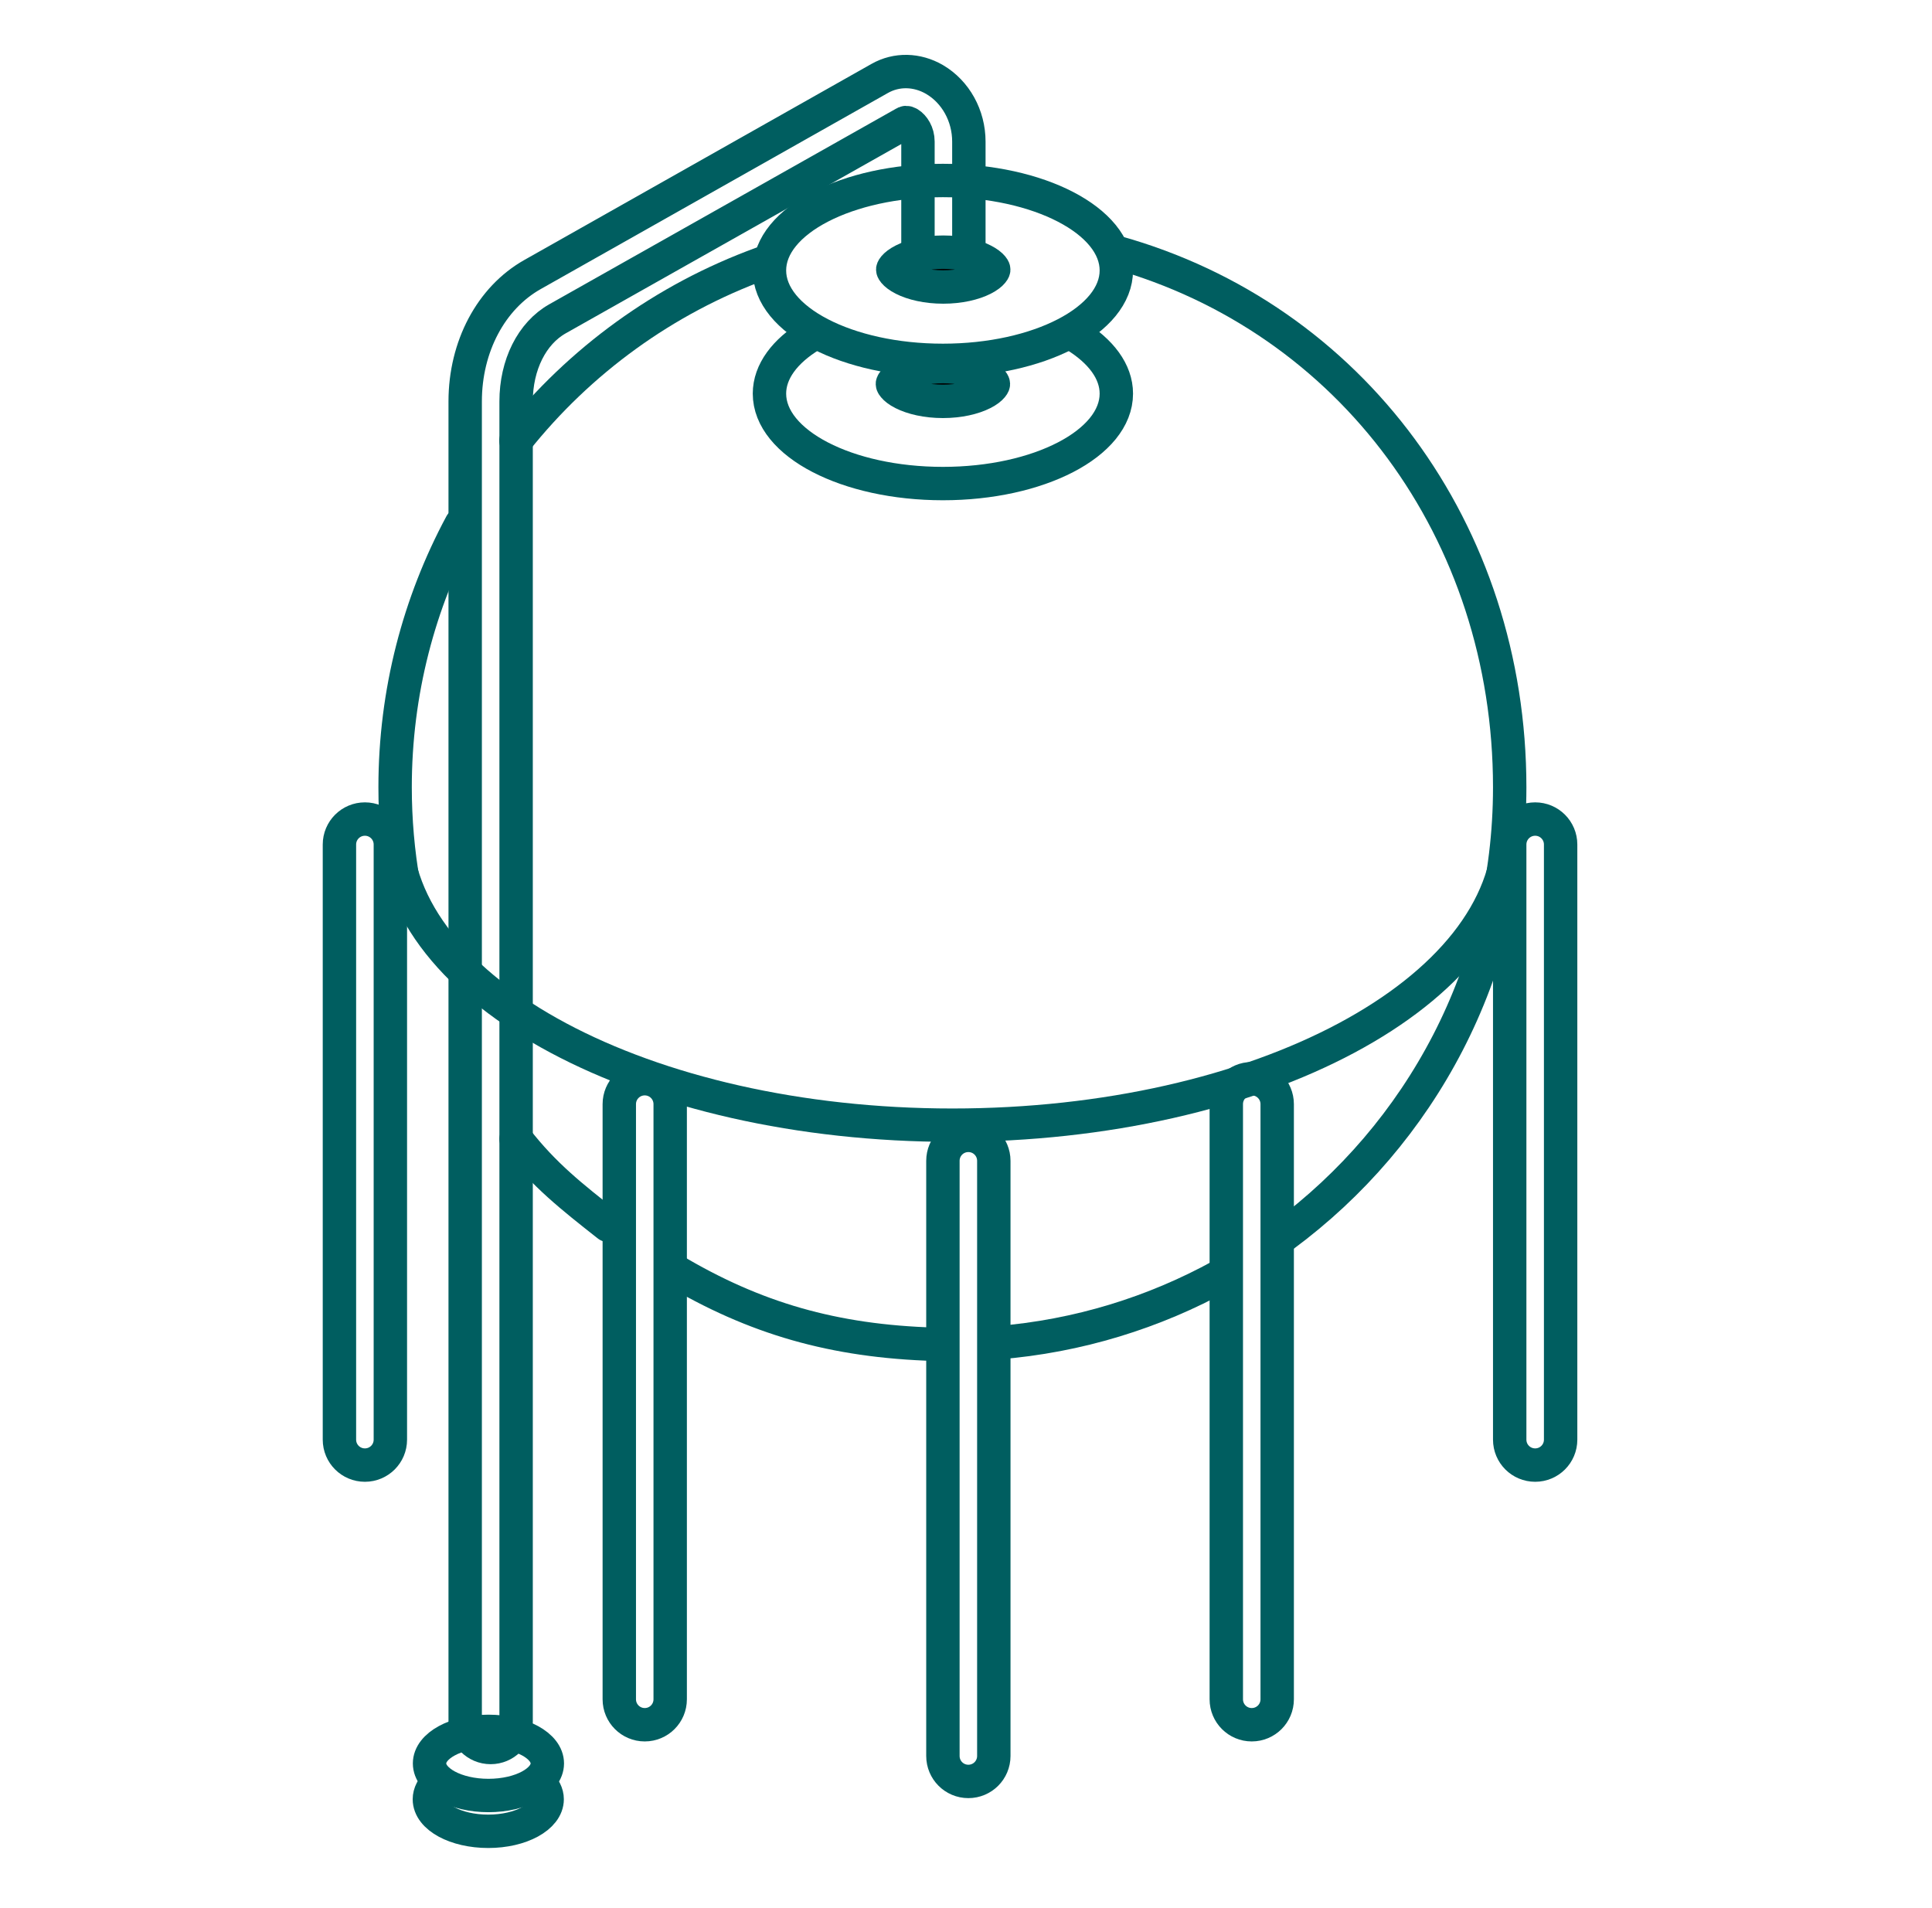
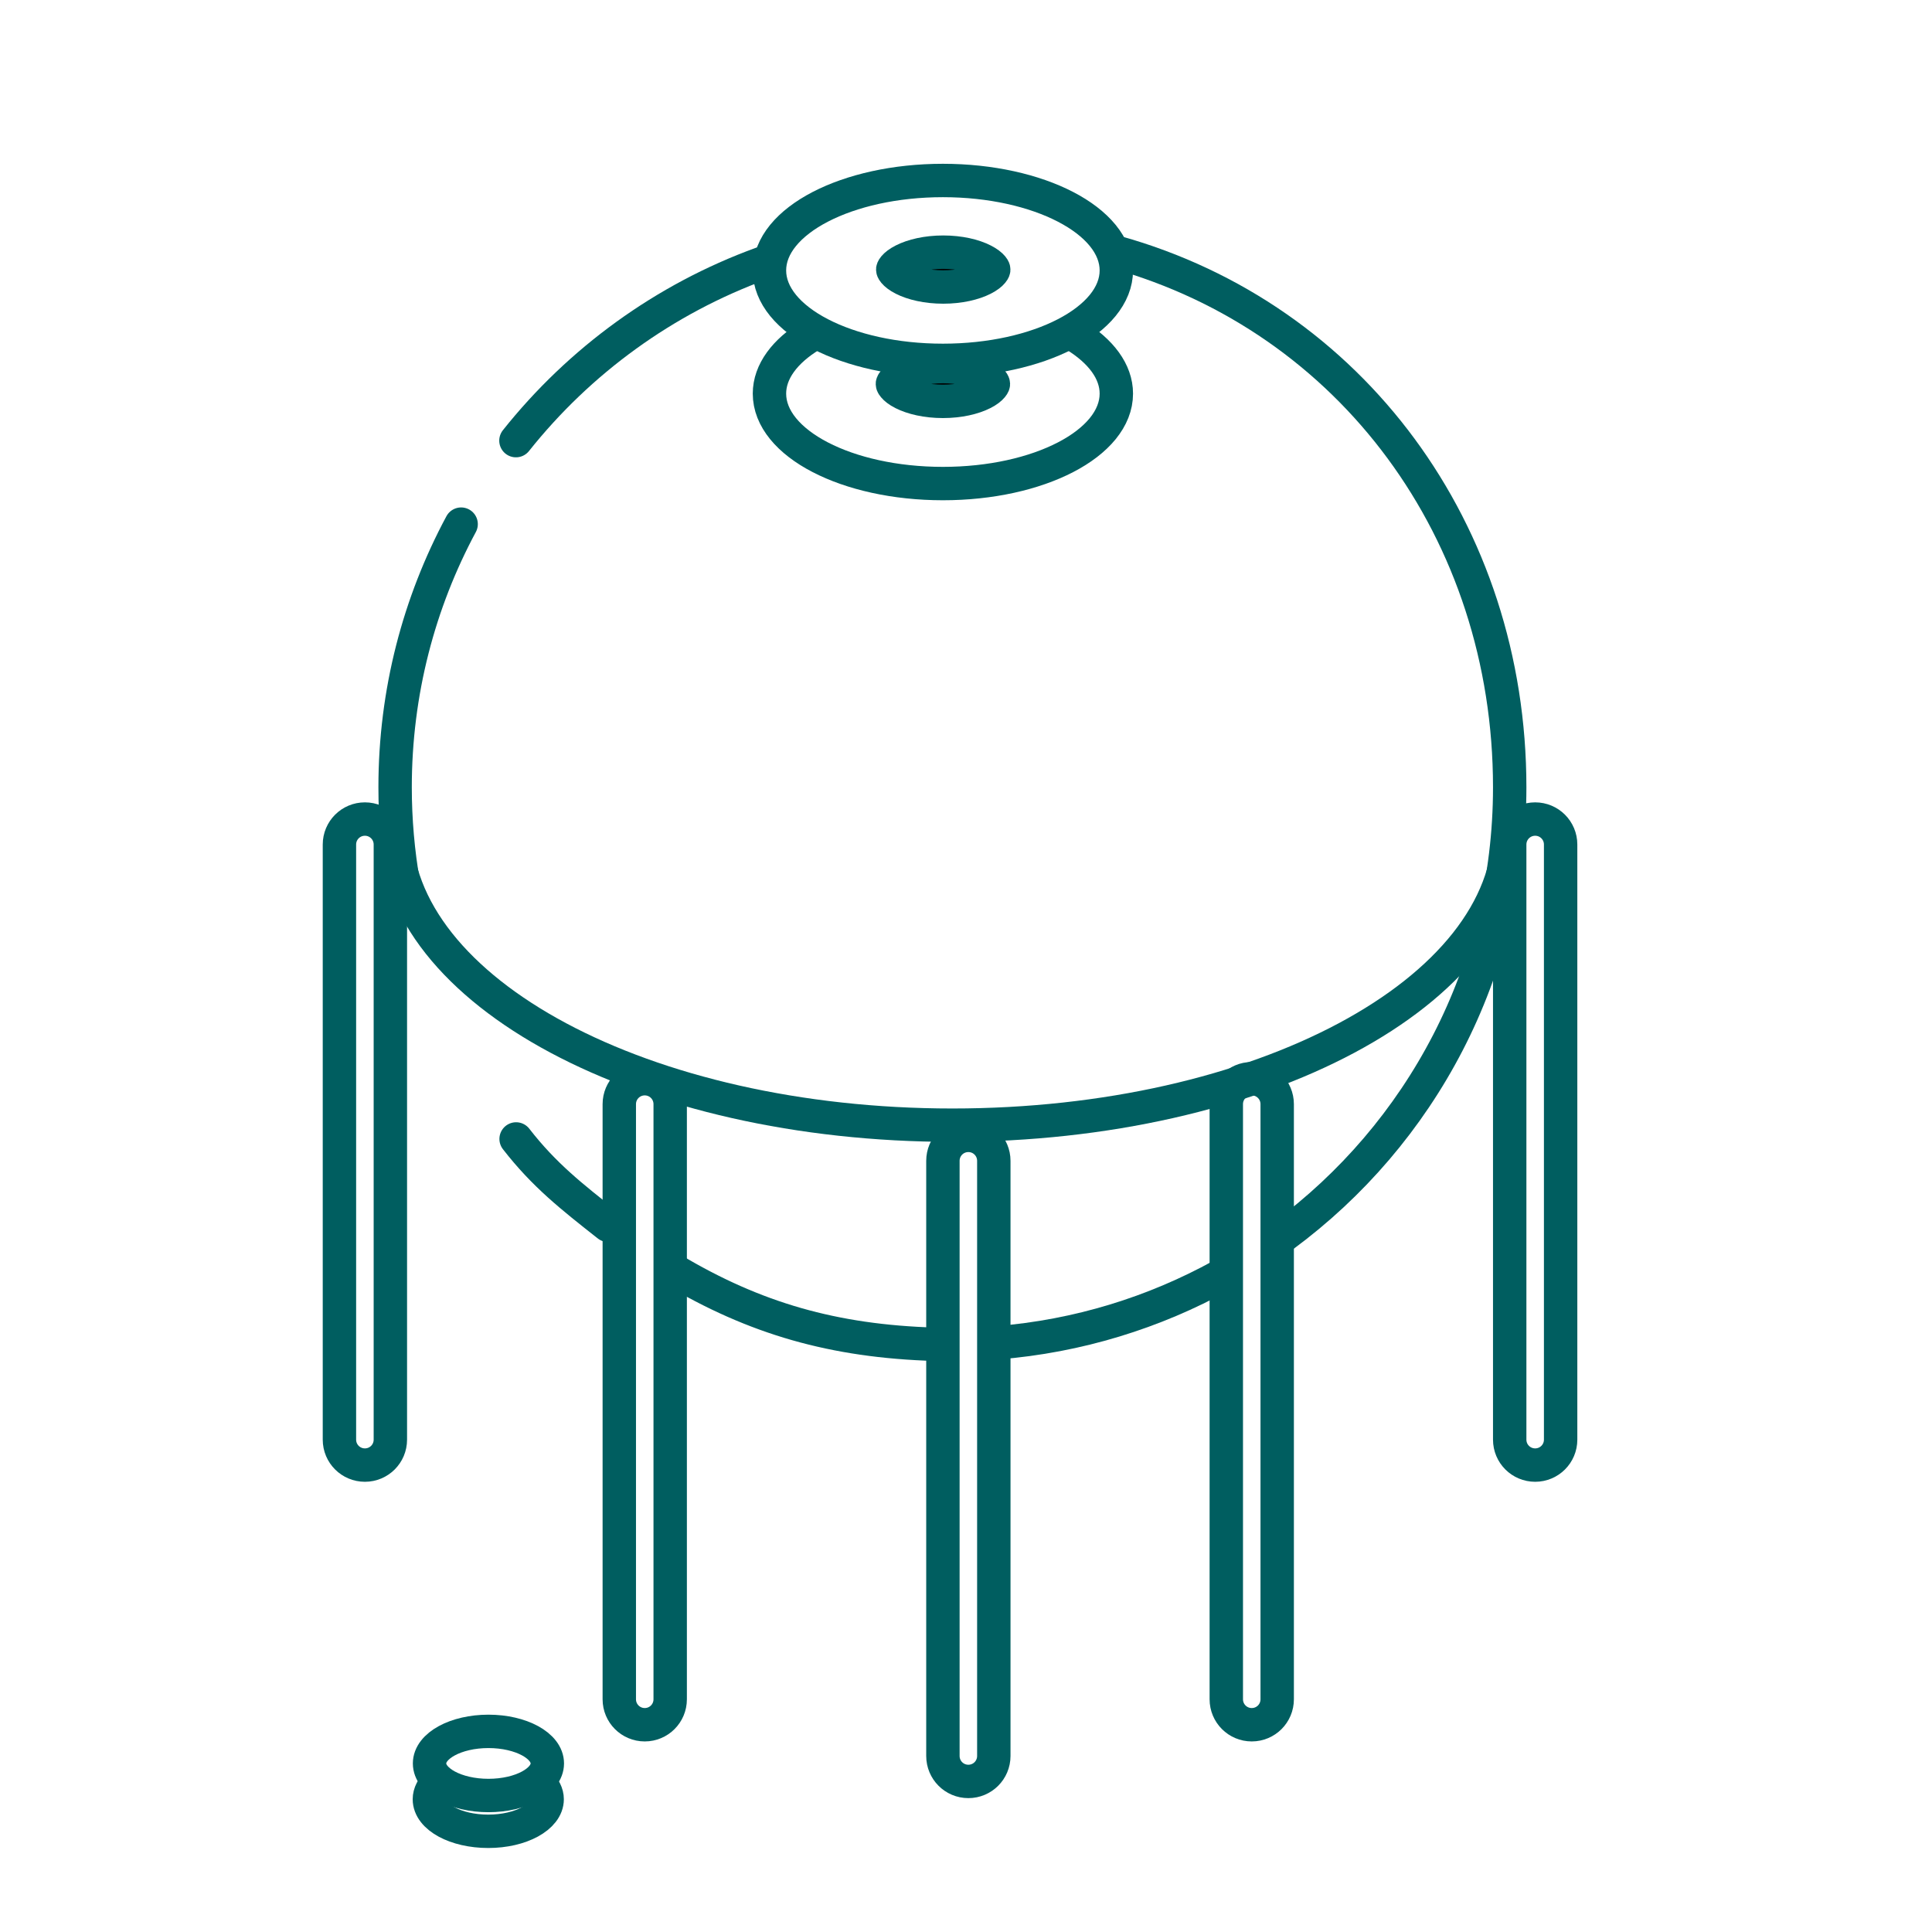
<svg xmlns="http://www.w3.org/2000/svg" width="81" height="80" viewBox="0 0 81 80" fill="none">
  <g id="icon-oil-gas">
    <g id="Group 5217">
-       <path id="Vector" d="M20.571 73.266C19.98 73.266 19.503 72.789 19.503 72.198V16.831C19.503 14.533 20.585 12.491 22.328 11.509L36.878 3.291C37.589 2.886 38.45 2.907 39.183 3.334C40.065 3.853 40.62 4.849 40.62 5.938V10.776C40.62 11.367 40.144 11.843 39.553 11.843C38.962 11.843 38.486 11.367 38.486 10.776V5.938C38.486 5.568 38.294 5.291 38.109 5.177C37.995 5.113 37.952 5.141 37.931 5.155L23.374 13.366C22.299 13.971 21.638 15.301 21.638 16.831V72.198C21.638 72.789 21.161 73.266 20.571 73.266Z" stroke="#005E60" stroke-width="1.4" stroke-miterlimit="10" />
      <path id="Vector_2" d="M21.631 18.474C24.292 15.13 27.849 12.533 31.933 11.046" stroke="#005E60" stroke-width="1.4" stroke-linecap="round" stroke-linejoin="round" />
      <path id="Vector_3" d="M16.914 37.051C16.686 35.735 16.565 34.39 16.565 33.01C16.565 29.018 17.568 25.262 19.333 21.975" stroke="#005E60" stroke-width="1.4" stroke-linecap="round" stroke-linejoin="round" />
      <path id="Vector_4" d="M25.494 51.373C23.979 50.178 22.819 49.274 21.638 47.752" stroke="#005E60" stroke-width="1.4" stroke-linecap="round" stroke-linejoin="round" />
      <path id="Vector_5" d="M39.197 56.361C34.95 56.233 31.641 55.279 28.184 53.216" stroke="#005E60" stroke-width="1.4" stroke-linecap="round" stroke-linejoin="round" />
      <path id="Vector_6" d="M51.215 53.472C48.39 55.03 45.203 56.026 41.816 56.297" stroke="#005E60" stroke-width="1.4" stroke-linecap="round" stroke-linejoin="round" />
      <path id="Vector_7" d="M46.803 10.577C56.643 13.33 63.295 22.288 63.295 33.01C63.295 40.722 59.56 47.56 53.797 51.814" stroke="#005E60" stroke-width="1.4" stroke-linecap="round" stroke-linejoin="round" />
      <path id="Vector_8" d="M63.295 34.696C63.295 41.59 52.836 47.175 39.93 47.175C27.024 47.175 16.565 41.583 16.565 34.696" stroke="#005E60" stroke-width="1.4" stroke-linecap="round" stroke-linejoin="round" />
      <path id="Vector_9" d="M39.532 15.109C43.547 15.109 46.803 13.421 46.803 11.338C46.803 9.256 43.547 7.567 39.532 7.567C35.516 7.567 32.26 9.256 32.26 11.338C32.26 13.421 35.516 15.109 39.532 15.109Z" stroke="#005E60" stroke-width="1.4" stroke-linecap="round" stroke-linejoin="round" />
      <path id="Vector_10" d="M45.067 14.056C46.148 14.718 46.803 15.572 46.803 16.503C46.803 18.588 43.551 20.274 39.532 20.274C35.512 20.274 32.26 18.588 32.26 16.503C32.26 15.572 32.915 14.718 33.989 14.063" stroke="#005E60" stroke-width="1.4" stroke-linecap="round" stroke-linejoin="round" />
      <path id="Vector_11" d="M41.663 11.303C41.663 11.306 41.663 11.314 41.657 11.329C41.65 11.345 41.636 11.373 41.604 11.411C41.539 11.49 41.417 11.59 41.221 11.69C40.829 11.889 40.237 12.033 39.546 12.033C38.855 12.033 38.263 11.889 37.871 11.69C37.675 11.59 37.553 11.49 37.488 11.411C37.456 11.373 37.442 11.345 37.435 11.329C37.429 11.314 37.428 11.306 37.428 11.303C37.428 11.299 37.429 11.291 37.435 11.276C37.442 11.26 37.456 11.232 37.488 11.194C37.553 11.116 37.675 11.015 37.871 10.916C38.263 10.716 38.855 10.572 39.546 10.572C40.237 10.572 40.829 10.716 41.221 10.916C41.417 11.015 41.539 11.116 41.604 11.194C41.636 11.232 41.65 11.26 41.657 11.276C41.663 11.291 41.663 11.299 41.663 11.303Z" fill="black" stroke="#005E60" stroke-width="1.4" />
      <path id="Vector_12" d="M41.649 16.098C41.649 16.102 41.649 16.109 41.643 16.125C41.636 16.141 41.621 16.169 41.59 16.206C41.525 16.285 41.403 16.386 41.207 16.485C40.815 16.684 40.223 16.828 39.532 16.828C38.84 16.828 38.249 16.684 37.856 16.485C37.66 16.386 37.539 16.285 37.474 16.206C37.442 16.169 37.427 16.141 37.421 16.125C37.415 16.109 37.414 16.102 37.414 16.098C37.414 16.094 37.415 16.087 37.421 16.072C37.427 16.055 37.442 16.027 37.474 15.989C37.539 15.911 37.66 15.81 37.856 15.711C38.249 15.512 38.84 15.368 39.532 15.368C40.223 15.368 40.815 15.512 41.207 15.711C41.403 15.81 41.525 15.911 41.59 15.989C41.621 16.027 41.636 16.055 41.643 16.072C41.649 16.087 41.649 16.094 41.649 16.098Z" fill="black" stroke="#005E60" stroke-width="1.4" />
      <path id="Vector_13" d="M20.478 75.279C21.842 75.279 22.947 74.677 22.947 73.934C22.947 73.192 21.842 72.59 20.478 72.59C19.115 72.59 18.009 73.192 18.009 73.934C18.009 74.677 19.115 75.279 20.478 75.279Z" stroke="#005E60" stroke-width="1.4" stroke-linecap="round" stroke-linejoin="round" />
      <path id="Vector_14" d="M22.613 74.767C22.819 74.966 22.94 75.194 22.94 75.436C22.94 76.176 21.837 76.78 20.471 76.78C19.105 76.78 18.002 76.183 18.002 75.436C18.002 75.187 18.131 74.945 18.351 74.746" stroke="#005E60" stroke-width="1.4" stroke-linecap="round" stroke-linejoin="round" />
      <path id="Vector_15" d="M40.599 74.689C40.008 74.689 39.532 74.212 39.532 73.621V48.67C39.532 48.079 40.008 47.602 40.599 47.602C41.19 47.602 41.666 48.079 41.666 48.67V73.621C41.666 74.212 41.19 74.689 40.599 74.689Z" stroke="#005E60" stroke-width="1.4" stroke-miterlimit="10" />
      <path id="Vector_16" d="M52.48 72.312C51.89 72.312 51.413 71.835 51.413 71.245V46.293C51.413 45.703 51.89 45.226 52.48 45.226C53.071 45.226 53.547 45.703 53.547 46.293V71.245C53.547 71.835 53.071 72.312 52.48 72.312Z" stroke="#005E60" stroke-width="1.4" stroke-miterlimit="10" />
      <path id="Vector_17" d="M27.031 72.312C26.441 72.312 25.964 71.835 25.964 71.245V46.293C25.964 45.703 26.441 45.226 27.031 45.226C27.622 45.226 28.098 45.703 28.098 46.293V71.245C28.098 71.835 27.622 72.312 27.031 72.312Z" stroke="#005E60" stroke-width="1.4" stroke-miterlimit="10" />
      <path id="Vector_18" d="M64.363 61.426C63.772 61.426 63.295 60.95 63.295 60.359V35.408C63.295 34.817 63.772 34.34 64.363 34.34C64.953 34.34 65.43 34.817 65.43 35.408V60.359C65.43 60.95 64.953 61.426 64.363 61.426Z" stroke="#005E60" stroke-width="1.4" stroke-miterlimit="10" />
      <path id="Vector_19" d="M15.299 61.426C14.708 61.426 14.231 60.95 14.231 60.359V35.408C14.231 34.817 14.708 34.34 15.299 34.34C15.889 34.34 16.366 34.817 16.366 35.408V60.359C16.366 60.95 15.889 61.426 15.299 61.426Z" stroke="#005E60" stroke-width="1.4" stroke-miterlimit="10" />
    </g>
  </g>
</svg>